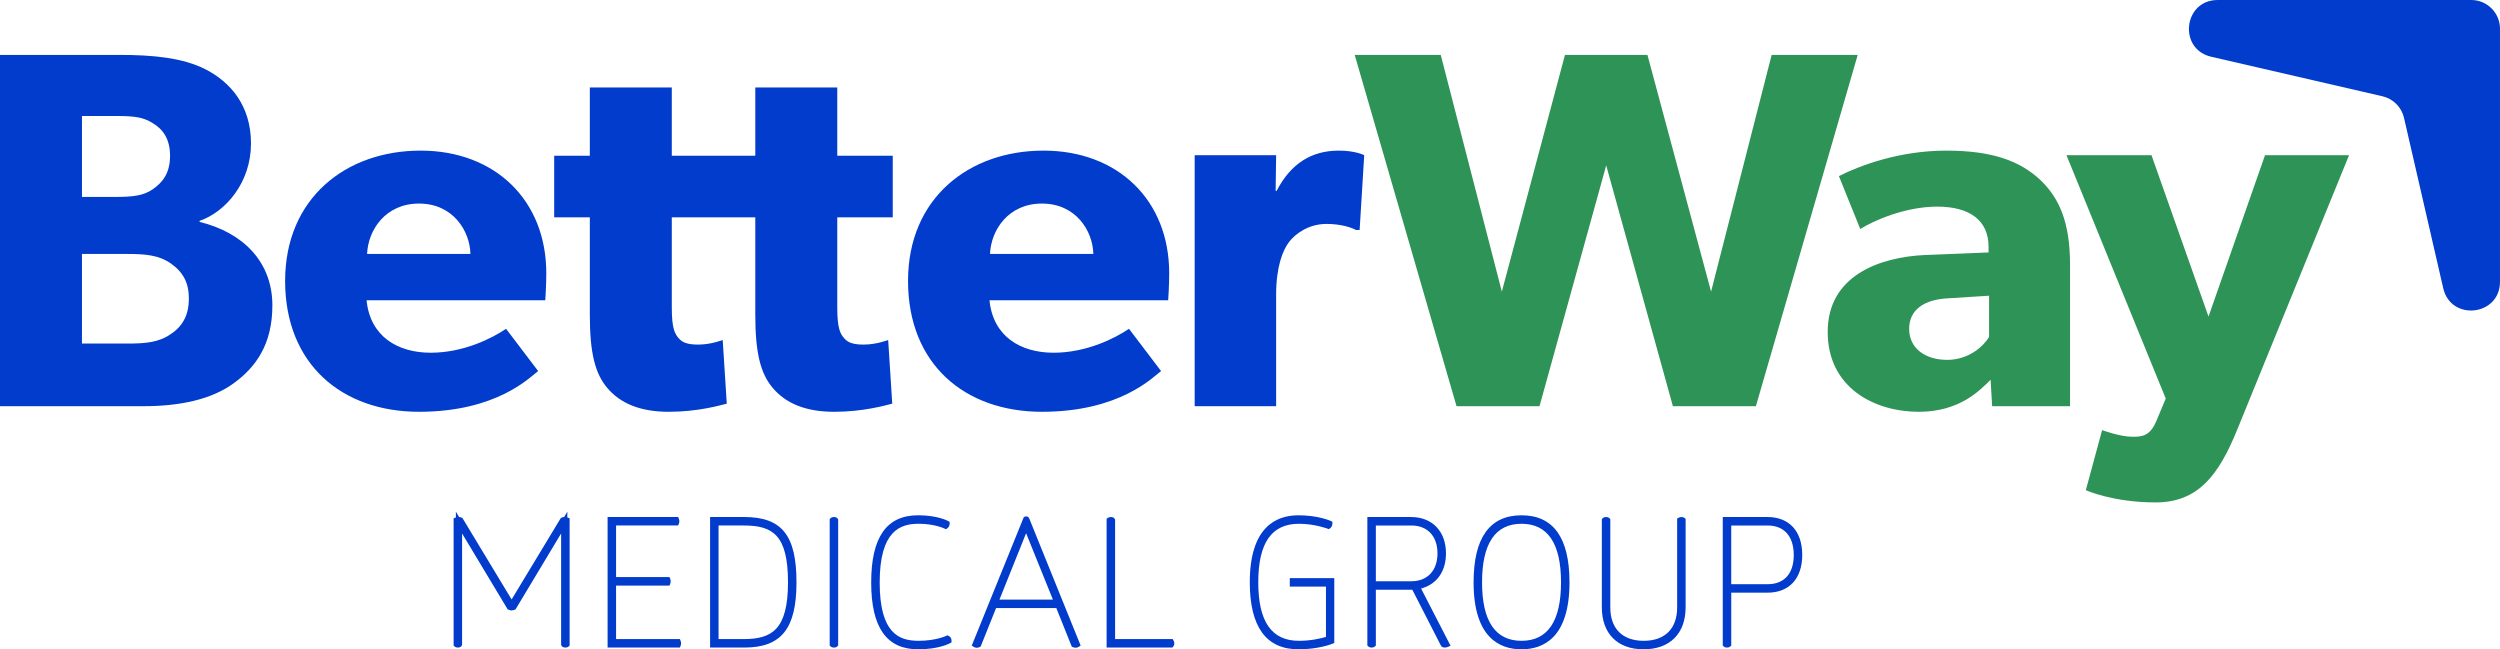
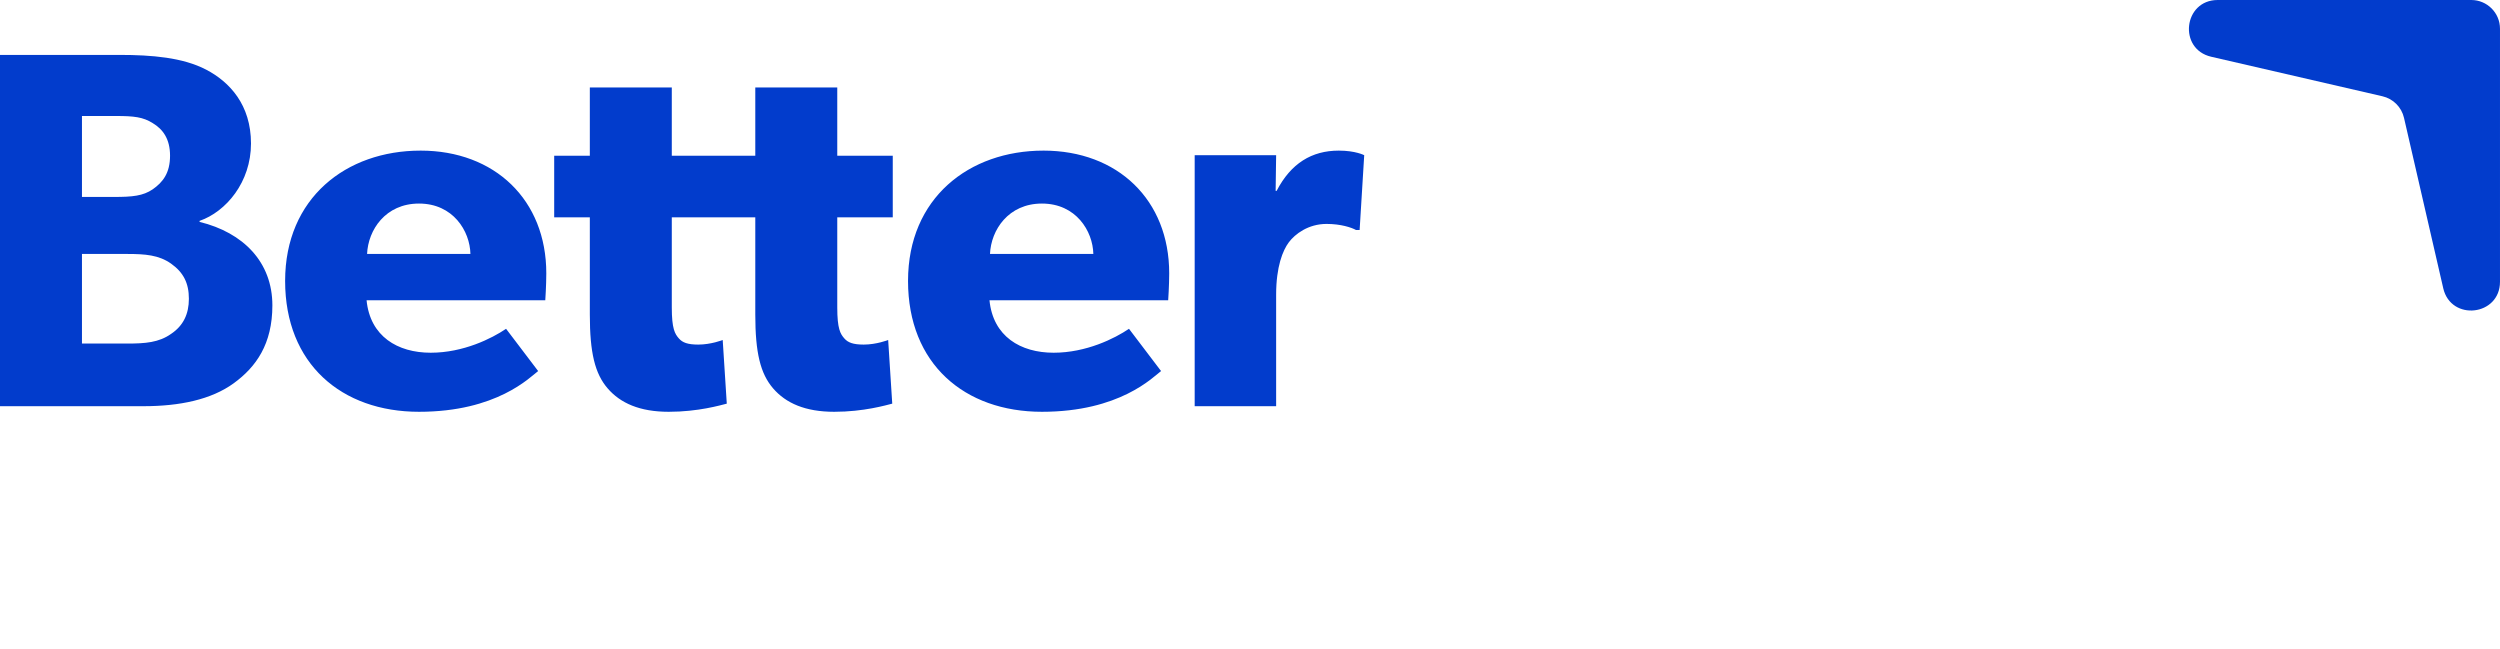
<svg xmlns="http://www.w3.org/2000/svg" id="Layer_1" viewBox="0 0 424.795 110.326">
  <path d="m33.911,37.704v-.173c4.498-1.557,8.737-6.575,8.737-13.149,0-6.575-3.634-10.468-7.612-12.543-3.979-2.077-9.256-2.509-14.707-2.509H0v59.69h24.395c6.142,0,11.505-1.125,15.312-3.893,3.806-2.768,6.575-6.661,6.575-13.235,0-7.354-4.931-12.371-12.371-14.188ZM13.927,19.71h5.796c3.028,0,4.585.173,6.229,1.211,1.73,1.038,2.942,2.682,2.942,5.536,0,2.941-1.212,4.498-2.942,5.709-1.644,1.125-3.461,1.298-6.575,1.298h-5.45v-13.755Zm15.14,37.025c-2.077,1.471-4.413,1.643-7.44,1.643h-7.7v-15.225h7.7c3.027,0,5.363.173,7.44,1.643,2.076,1.471,3.028,3.288,3.028,5.97,0,2.595-.952,4.585-3.028,5.969Zm42.39-31.142c-12.63,0-23.01,8.044-23.01,22.146,0,14.1,9.601,22.232,22.751,22.232,13.236,0,18.859-5.883,20.242-6.921l-5.45-7.181c-2.422,1.644-7.266,4.066-12.802,4.066-5.623,0-10.295-2.768-10.9-8.91h30.364s.173-2.509.173-4.585c0-12.457-8.738-20.848-21.368-20.848Zm-9.083,17.56c.173-4.066,3.114-8.564,8.823-8.564,5.796,0,8.651,4.671,8.737,8.564h-17.56Zm79.892-28.287h-13.928v11.592h-14.188v-11.592h-13.927v11.592h-6.055v10.468h6.055v16.523c0,6.487.865,10.035,3.028,12.543,2.163,2.509,5.45,3.979,10.381,3.979,5.018,0,8.823-1.125,9.862-1.384l-.692-10.814s-1.989.778-4.152.778c-1.817,0-2.682-.346-3.288-1.037-.691-.779-1.211-1.644-1.211-5.277v-15.312h14.188v16.523c0,6.487.865,10.035,3.028,12.543,2.162,2.509,5.45,3.979,10.381,3.979,5.018,0,8.824-1.125,9.862-1.384l-.692-10.814s-1.989.778-4.152.778c-1.816,0-2.682-.346-3.287-1.037-.693-.779-1.211-1.644-1.211-5.277v-15.312h9.429v-10.468h-9.429v-11.592Zm35.036,10.727c-12.63,0-23.011,8.044-23.011,22.146,0,14.1,9.603,22.232,22.752,22.232,13.235,0,18.858-5.883,20.243-6.921l-5.45-7.181c-2.422,1.644-7.267,4.066-12.804,4.066-5.623,0-10.294-2.768-10.9-8.91h30.364s.173-2.509.173-4.585c0-12.457-8.737-20.848-21.367-20.848Zm-9.084,17.56c.173-4.066,3.115-8.564,8.824-8.564,5.796,0,8.65,4.671,8.737,8.564h-17.561Zm59.26-17.56c-4.584,0-8.132,2.162-10.553,6.834h-.173l.086-6.056h-13.841v42.648h13.841v-18.945c0-4.758,1.125-7.526,2.162-8.91,1.038-1.384,3.288-3.114,6.402-3.114,2.422,0,4.239.605,5.017,1.037h.606l.779-12.716s-1.471-.778-4.326-.778Z" style="fill:#023ccc;" />
-   <path d="m301.036,9.33l-10.294,40.226-10.813-40.226h-14.014l-10.726,40.226-10.381-40.226h-14.619l17.301,59.69h14.1l11.333-40.918,11.332,40.918h14.101l17.302-59.69h-14.62Zm45.593,21.194c-3.373-3.114-7.958-4.93-15.916-4.93-7.959,0-14.62,2.508-18.253,4.325l3.633,8.996c2.163-1.384,7.613-3.806,13.063-3.806,5.537,0,8.737,2.335,8.737,6.833v.952l-10.727.432c-7.872.347-16.609,3.547-16.609,13.063s7.959,13.582,15.485,13.582c6.92,0,10.381-3.634,12.197-5.45l.26,4.498h13.236v-24.049c0-7.181-1.817-11.333-5.104-14.447Zm-8.65,26.731c-.864,1.471-3.373,3.892-7.093,3.892-3.807,0-6.488-1.989-6.488-5.277,0-3.2,2.509-5.017,6.748-5.19l6.834-.433v7.008Zm46.888-30.883l-9.602,27.423-9.689-27.423h-14.446l16.869,41.35-1.557,3.72c-1.125,2.768-2.595,2.768-4.152,2.768-2.076,0-5.104-1.125-5.104-1.125l-2.768,10.208s4.584,2.077,11.852,2.077c7.267,0,10.727-4.672,13.841-12.284l19.032-46.714h-14.274Z" style="fill:#2e9357;" />
-   <path d="m96.391,87.913l.018-.981-.549.915c-.144.012-.284.046-.418.104l-.146.063-8.363,13.844-8.363-13.845-.147-.063c-.134-.057-.274-.091-.417-.103l-.55-.915.018.981c-.031.011-.062.023-.094.036l-.303.13v21.603l.147.146c.077.076.256.204.588.204.439,0,.604-.236.654-.337l.052-.105v-18.947l7.745,12.9.148.063c.151.065.312.1.474.105l.048.079.048-.079c.161-.006.322-.041.473-.105l.148-.063,7.745-12.899v18.946l.052.105c.051.101.215.337.653.337.336,0,.515-.13.592-.207l.145-.146v-21.6l-.302-.13c-.031-.014-.062-.026-.095-.037Zm19.135,20.678h-10.844v-9.091h9.076l.126-.315c.105-.266.105-.546,0-.812l-.126-.315h-9.076v-8.767h10.547l.126-.315c.105-.265.105-.545,0-.811l-.126-.315h-11.988v22.183h12.286l.124-.318c.103-.264.103-.542,0-.806l-.125-.317Zm10.926-20.741h-5.796v22.183h5.796c6.311,0,8.885-3.213,8.885-11.092,0-7.981-2.491-11.091-8.885-11.091Zm-.088,20.741h-4.267v-19.3h4.267c4.884,0,7.53,1.538,7.53,9.649,0,8.071-2.761,9.65-7.53,9.65Zm15.35-20.741c-.335,0-.514.13-.591.207l-.145.146v21.477l.145.146c.062.062.24.207.561.207.271,0,.44-.059.587-.203l.149-.147v-21.395l-.055-.107c-.052-.1-.217-.331-.651-.331Zm19.448,20.188l-.206-.082-.199.097c-.017.008-1.745.832-4.663.832-3.273,0-6.62-1.178-6.62-9.915,0-8.839,3.538-9.973,6.62-9.973,2.686,0,4.353.794,4.369.802l.275.134.244-.183c.172-.129.377-.369.377-.782v-.295l-.258-.143c-.072-.04-1.799-.974-5.097-.974-5.365,0-7.973,3.734-7.973,11.415,0,7.642,2.607,11.356,7.973,11.356,3.563,0,5.351-.994,5.425-1.036l.253-.144v-.291c0-.387-.189-.685-.521-.818Zm13.601-20.132c-.227-.223-.593-.222-.819,0l-8.826,21.79.341.225c.05.033.234.141.511.141.293,0,.474-.098.538-.14l.132-.086,2.609-6.511h10.239l2.631,6.565.201.079c.056.021.252.092.448.092.274,0,.459-.107.509-.14l.344-.225-8.744-21.622-.113-.169Zm-4.937,13.978l4.527-11.282,4.555,11.282h-9.082Zm29.446,6.708h-9.796v-20.303l-.055-.107c-.052-.1-.217-.331-.651-.331-.278,0-.464.11-.515.144l-.221.148v21.89h11.177l.15-.179c.183-.219.271-.615.053-1.005l-.143-.257Zm19.886-8.915h6.149v8.548c-.806.238-2.525.661-4.59.661-4.652,0-6.914-3.253-6.914-9.944,0-6.691,2.262-9.943,6.914-9.943,2.634,0,4.802.812,4.823.82l.258.098.22-.165c.172-.129.377-.369.377-.782v-.322l-.293-.133c-.086-.039-2.138-.957-5.474-.957-3.771,0-8.267,1.975-8.267,11.385,0,7.555,2.781,11.386,8.267,11.386,3.474,0,5.69-.912,5.783-.95l.307-.129v-11.012h-7.561v1.44Zm26.539-5.648c0-3.753-2.333-6.178-5.943-6.178h-7.414v21.83l.145.146c.062.062.24.207.562.207.335,0,.514-.13.591-.207l.145-.146v-9.473h6.196l4.862,9.495.087.121c.077.079.256.21.593.21.199,0,.396-.073.452-.095l.508-.205-5.012-9.733c2.663-.709,4.229-2.896,4.229-5.971Zm-5.885,4.737h-6.031v-9.474h6.031c2.74,0,4.442,1.815,4.442,4.736,0,2.922-1.702,4.737-4.442,4.737Zm18.725-11.209c-5.407,0-8.149,3.831-8.149,11.385,0,9.411,4.432,11.386,8.149,11.386s8.149-1.975,8.149-11.386c0-7.554-2.742-11.385-8.149-11.385Zm0,21.329c-4.452,0-6.709-3.346-6.709-9.944,0-6.598,2.257-9.943,6.709-9.943,4.451,0,6.708,3.345,6.708,9.943,0,6.599-2.257,9.944-6.708,9.944Zm27.147-21.035c-.186,0-.362.078-.43.112l-.276.138v15.107c0,3.608-2.069,5.678-5.679,5.678-3.608,0-5.678-2.07-5.678-5.678v-15.006l-.147-.146c-.077-.076-.256-.204-.589-.204-.32,0-.498.145-.561.207l-.145.146v14.975c0,4.476,2.65,7.148,7.09,7.148,4.477,0,7.148-2.672,7.148-7.148v-15.036l-.221-.148c-.051-.034-.236-.144-.514-.144Zm14.634,0h-7.59v21.83l.145.146c.062.062.24.207.562.207.335,0,.514-.13.591-.207l.145-.146v-8.974h6.148c3.703,0,5.914-2.397,5.914-6.413,0-4.034-2.211-6.443-5.914-6.443Zm.03,11.415h-6.179v-9.973h6.179c2.823,0,4.442,1.833,4.442,5.031,0,3.141-1.619,4.942-4.442,4.942Z" style="fill:#023ccc;" />
  <path d="m415.151,48.974l-6.668-28.953c-.419-1.821-1.841-3.243-3.661-3.663l-29.095-6.715c-5.664-1.307-4.714-9.643,1.098-9.643h43.085c2.697,0,4.884,2.187,4.884,4.884v42.994c0,5.814-8.339,6.762-9.644,1.096Z" style="fill:#023ccc;" />
</svg>